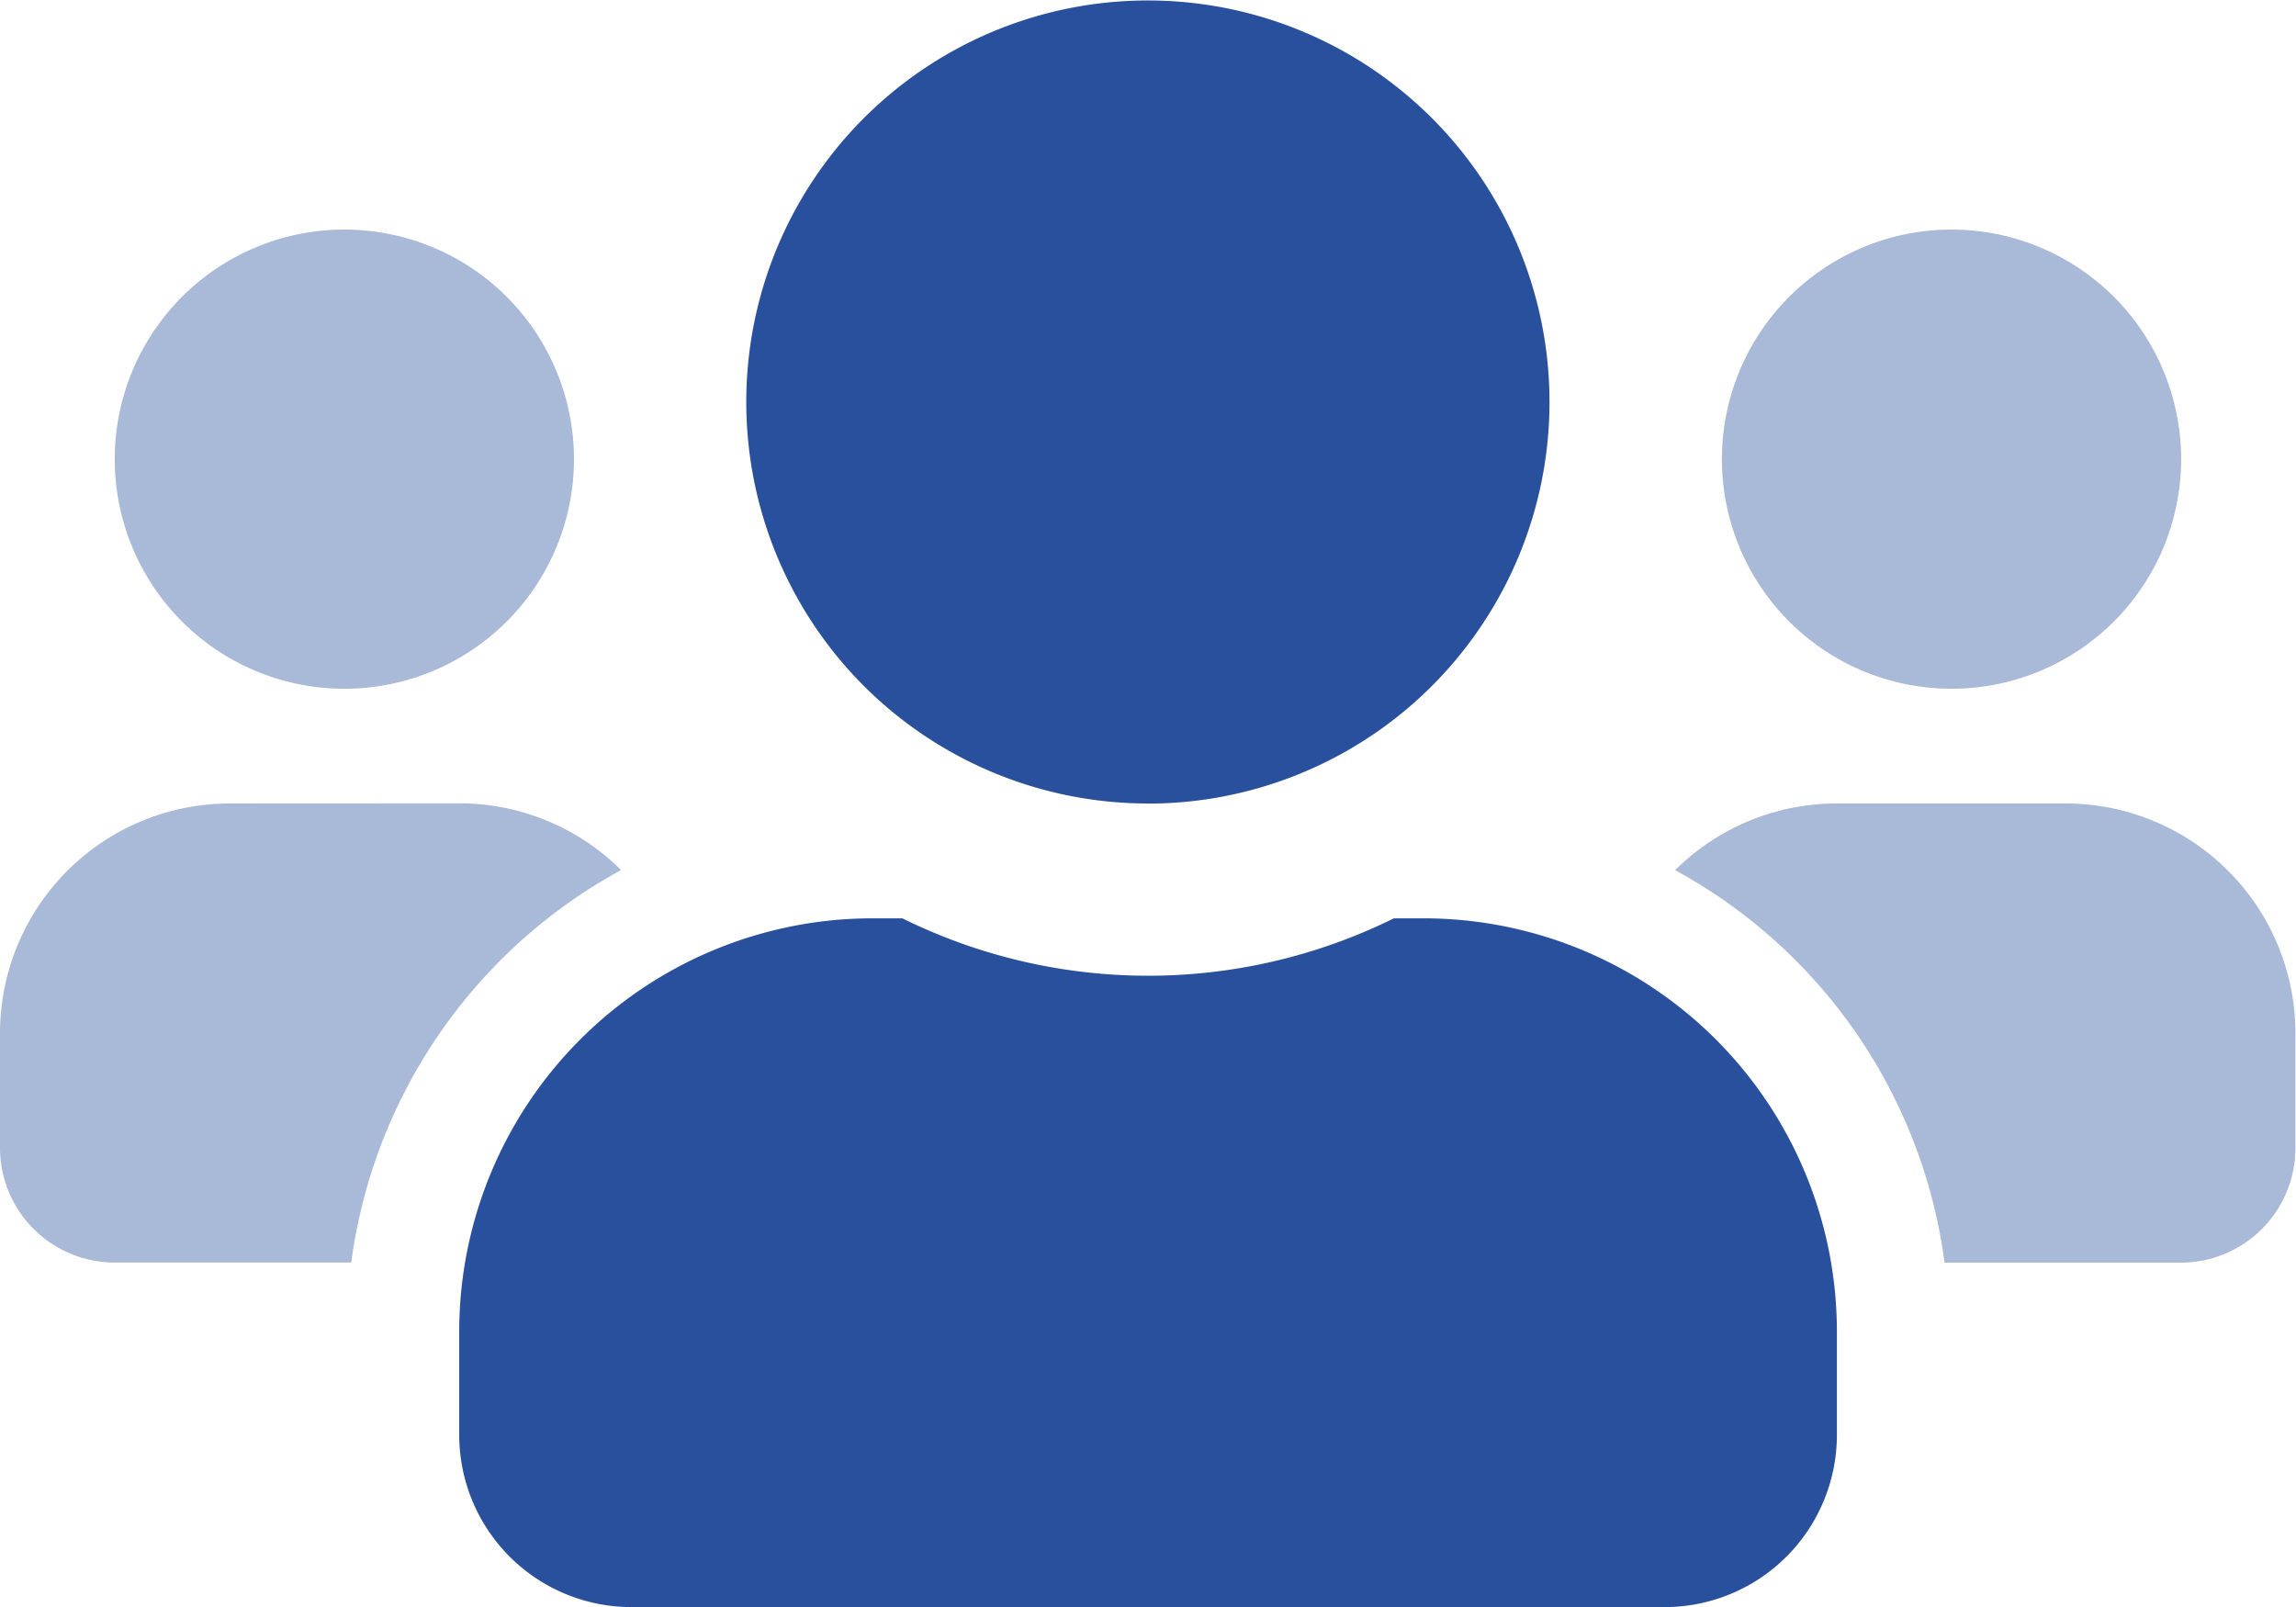
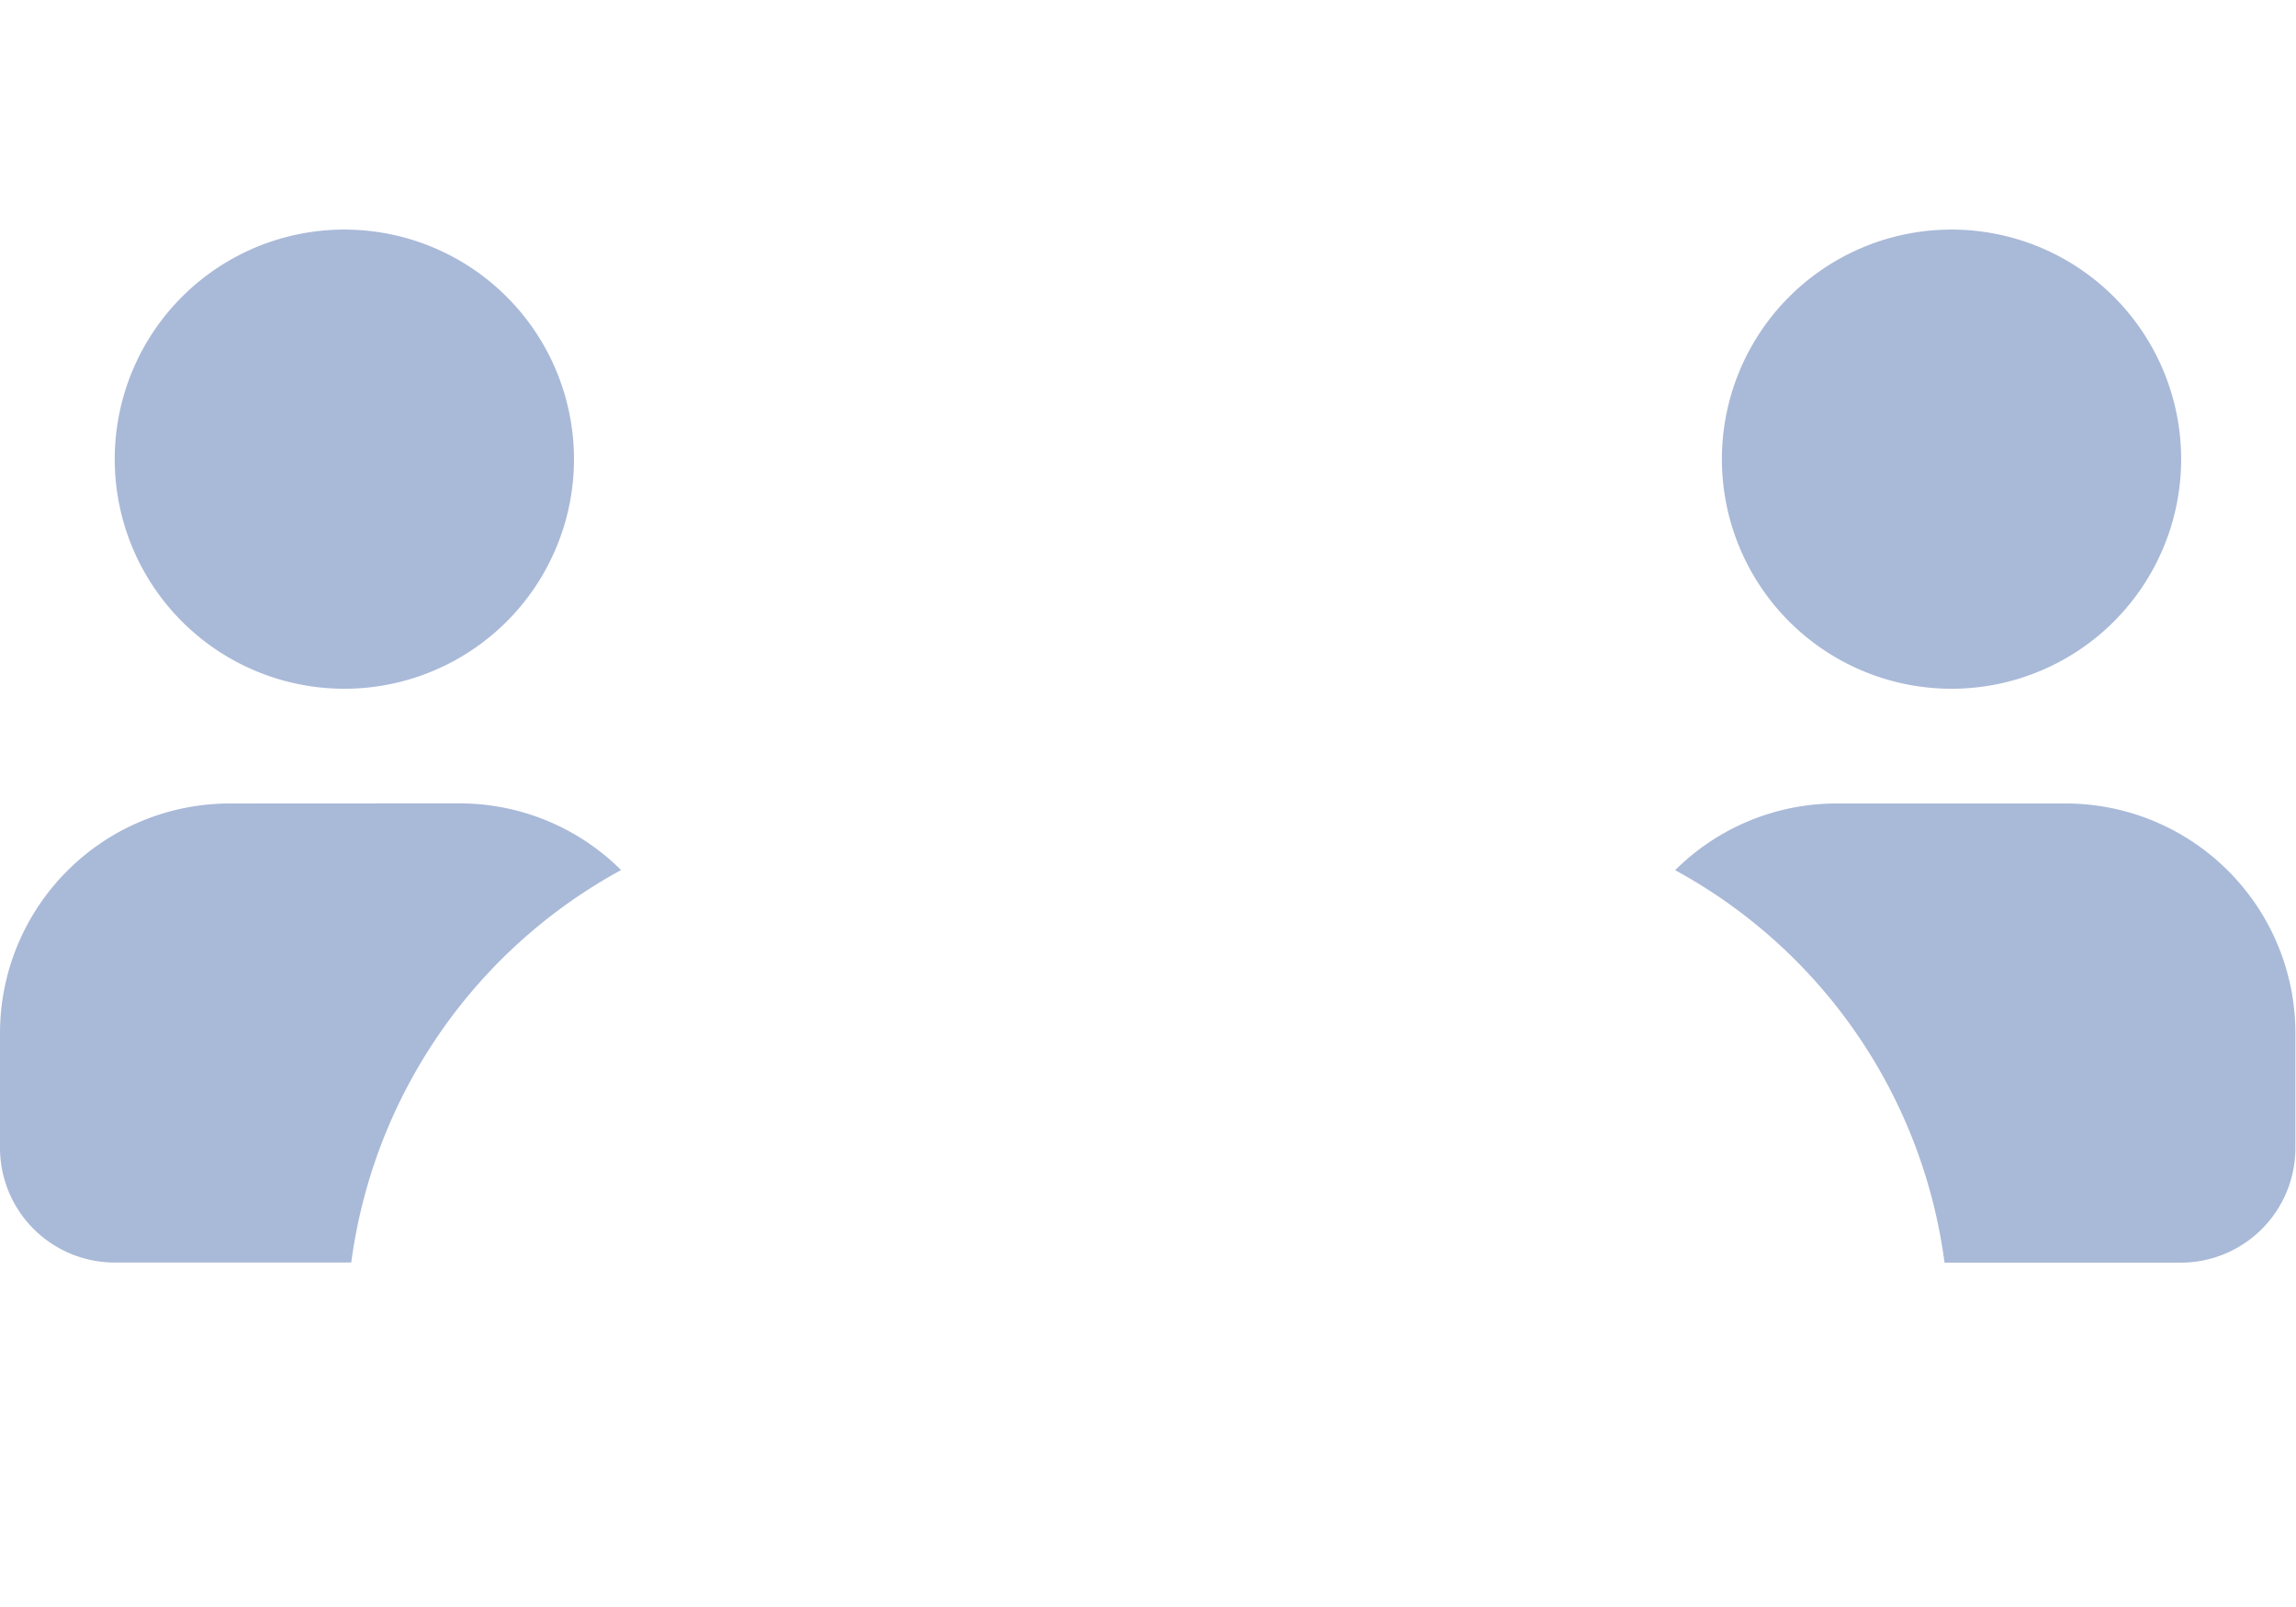
<svg xmlns="http://www.w3.org/2000/svg" width="19.689" height="13.783" viewBox="0 0 19.689 13.783">
  <defs>
    <style>.a,.b{fill:#29509d;}.a{opacity:0.4;}</style>
  </defs>
  <g transform="translate(0 -32)">
    <path class="a" d="M2.953,99.938A1.969,1.969,0,1,0,.984,97.969a1.969,1.969,0,0,0,1.969,1.969Zm14.767.984H15.752a1.963,1.963,0,0,0-1.387.572,4.5,4.5,0,0,1,2.31,3.366H18.7a.984.984,0,0,0,.984-.984v-.984A1.971,1.971,0,0,0,17.721,100.922Zm-15.752,0A1.971,1.971,0,0,0,0,102.891v.984a.984.984,0,0,0,.984.984H3.012a4.511,4.511,0,0,1,2.314-3.366,1.963,1.963,0,0,0-1.387-.572Zm14.767-.984a1.969,1.969,0,1,0-1.969-1.969A1.969,1.969,0,0,0,16.736,99.938Z" transform="translate(0 -62.031)" />
-     <path class="b" d="M136.27,39.876h-.255a4.757,4.757,0,0,1-4.215,0h-.255A3.545,3.545,0,0,0,128,43.42v.886a1.477,1.477,0,0,0,1.477,1.477h8.86a1.477,1.477,0,0,0,1.477-1.477V43.42A3.545,3.545,0,0,0,136.27,39.876Zm-2.363-.984a3.444,3.444,0,1,0-2.437-1.009A3.446,3.446,0,0,0,133.907,38.891Z" transform="translate(-124.062)" />
  </g>
</svg>